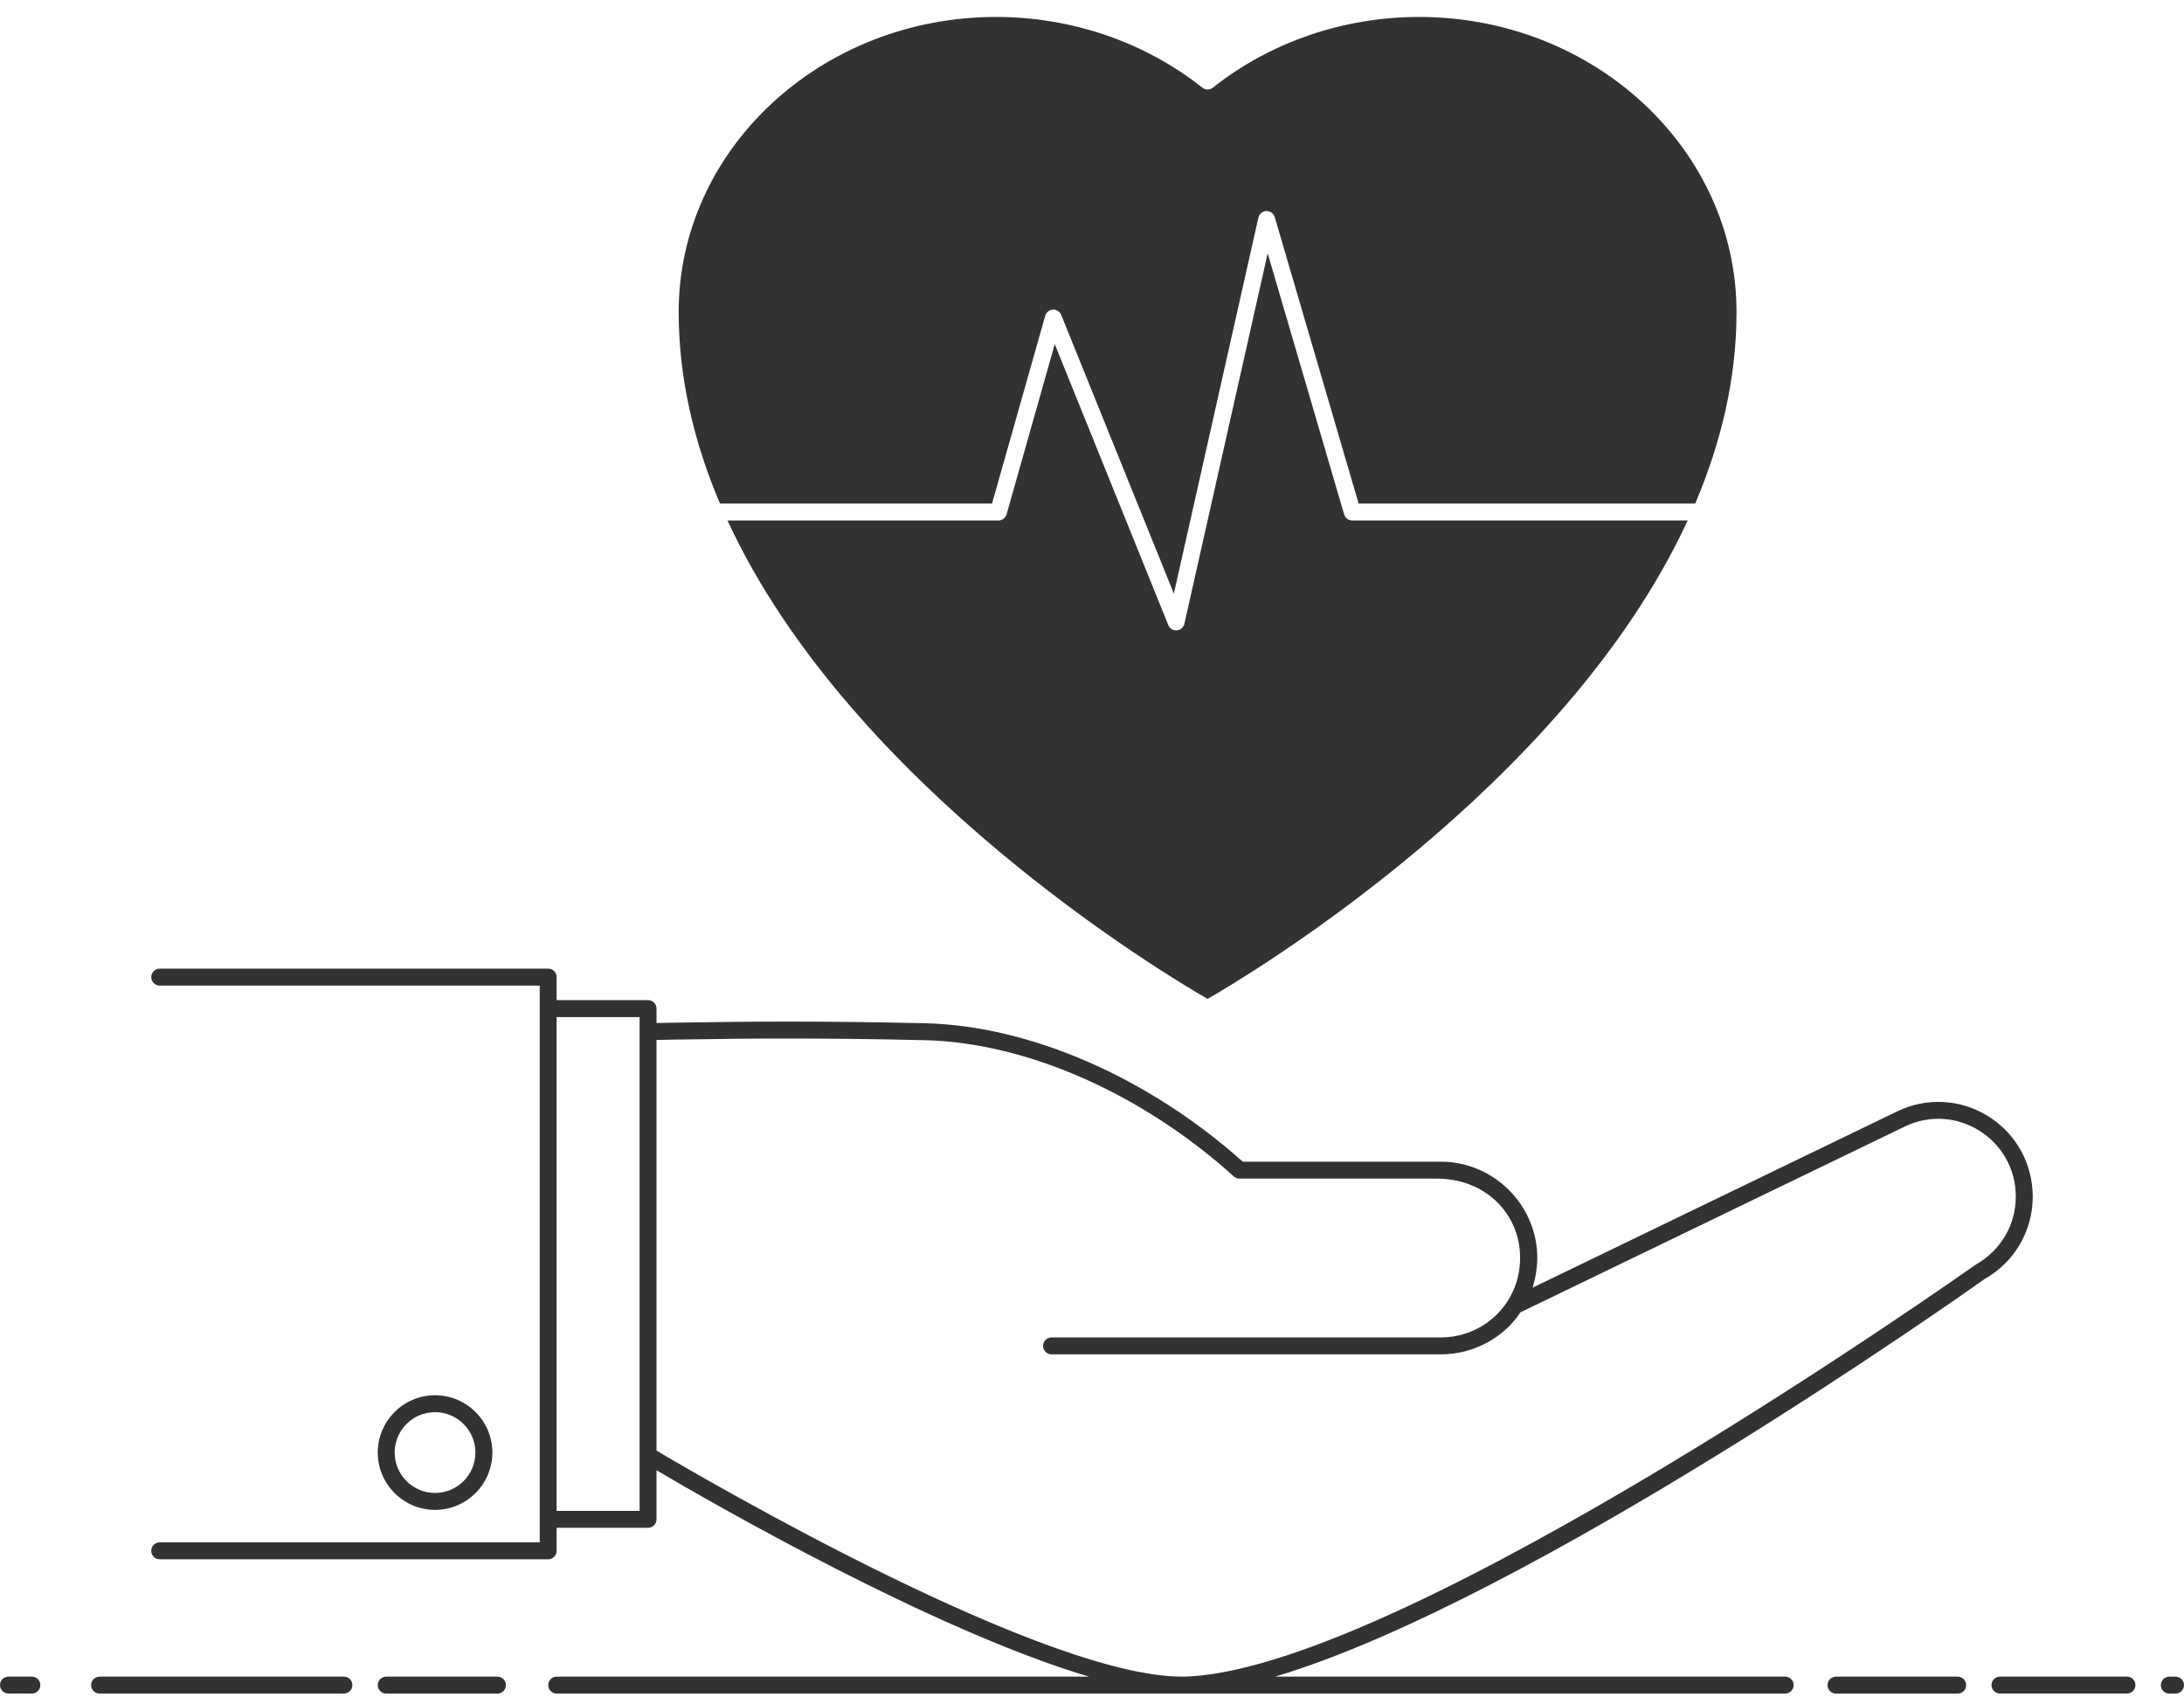
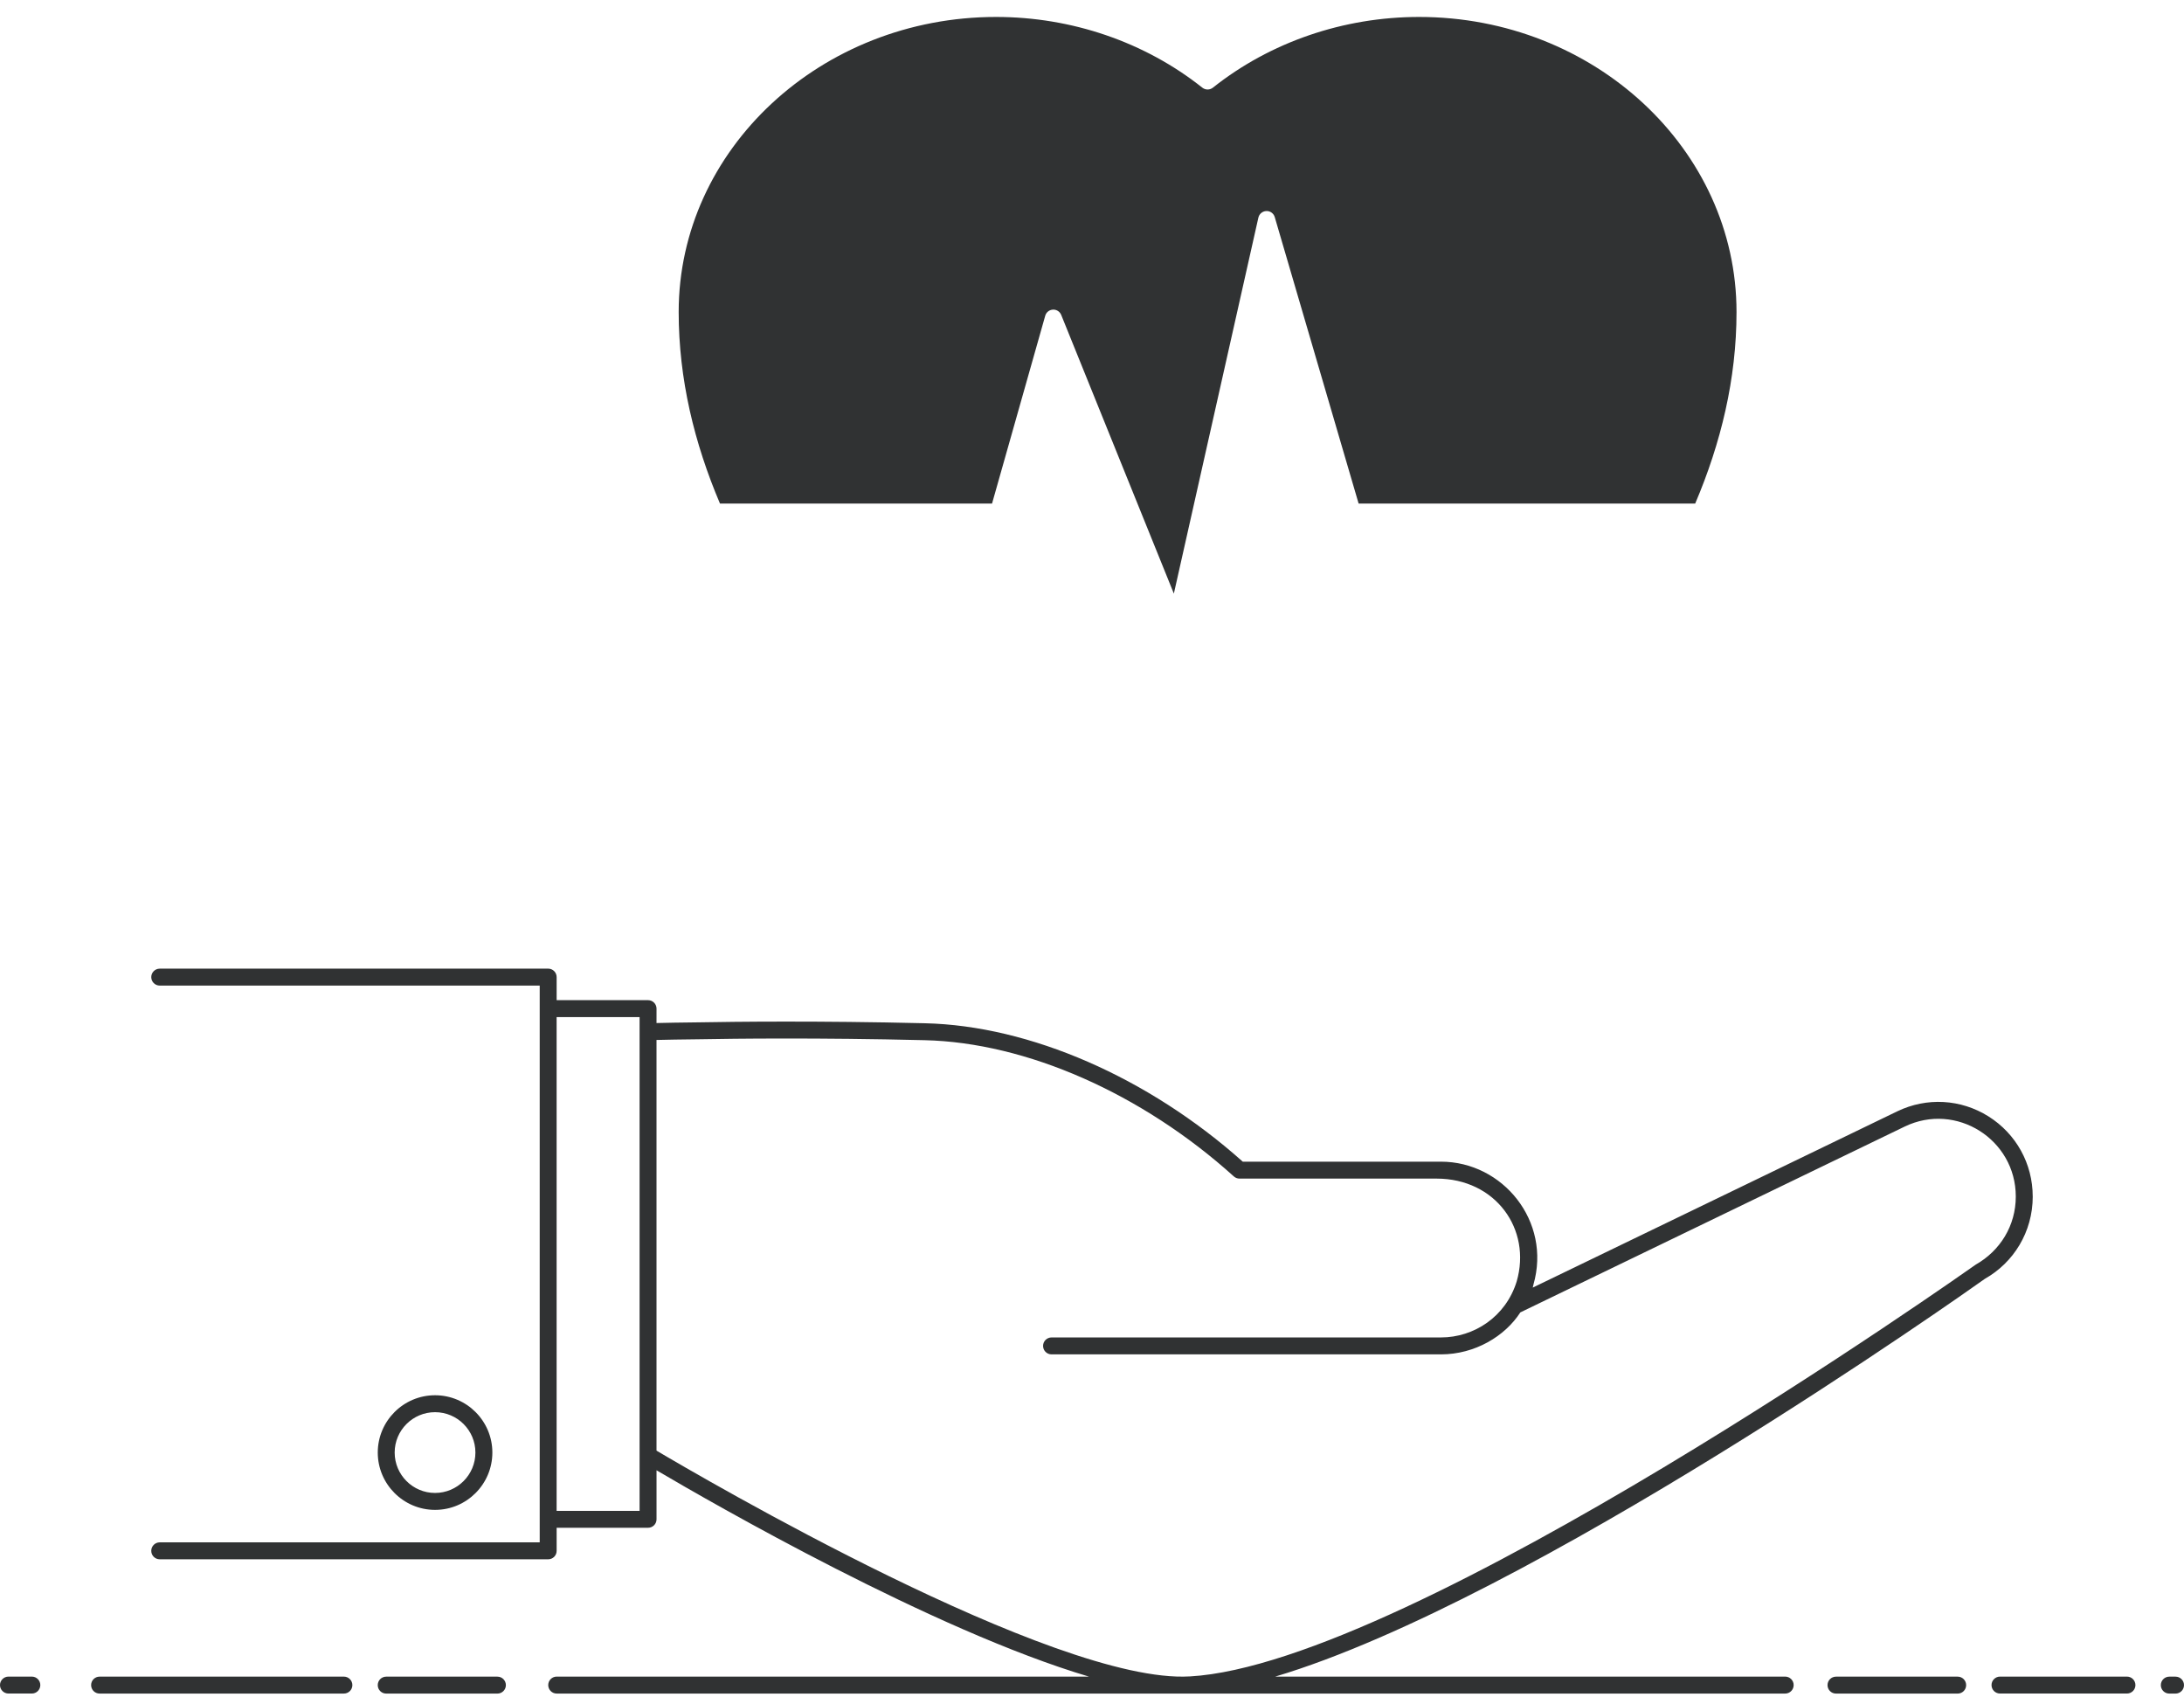
<svg xmlns="http://www.w3.org/2000/svg" width="100" height="78" viewBox="0 0 100 78" fill="none">
  <path d="M0.388 77.521H1.459C1.672 77.521 1.846 77.348 1.846 77.134C1.846 76.92 1.673 76.746 1.459 76.746H0.388C0.174 76.746 0 76.919 0 77.134C0 77.348 0.173 77.521 0.388 77.521Z" fill="#303233" />
  <path d="M4.172 77.135C4.172 77.349 4.345 77.522 4.56 77.522H15.747C15.96 77.522 16.134 77.349 16.134 77.135C16.134 76.921 15.961 76.747 15.747 76.747H4.56C4.345 76.747 4.172 76.92 4.172 77.135Z" fill="#303233" />
  <path d="M17.683 76.748C17.469 76.748 17.296 76.921 17.296 77.136C17.296 77.35 17.468 77.523 17.683 77.523H22.776C22.989 77.523 23.163 77.35 23.163 77.136C23.163 76.922 22.99 76.748 22.776 76.748H17.683Z" fill="#303233" />
  <path d="M84.066 76.748C83.852 76.748 83.678 76.921 83.678 77.136C83.678 77.35 83.851 77.523 84.066 77.523H89.638C89.852 77.523 90.025 77.35 90.025 77.136C90.025 76.922 89.853 76.748 89.638 76.748H84.066Z" fill="#303233" />
  <path d="M91.575 77.521H97.388C97.602 77.521 97.776 77.348 97.776 77.134C97.776 76.92 97.603 76.746 97.388 76.746H91.575C91.361 76.746 91.187 76.919 91.187 77.134C91.187 77.348 91.361 77.521 91.575 77.521Z" fill="#303233" />
  <path d="M99.612 76.748H99.327C99.113 76.748 98.939 76.921 98.939 77.136C98.939 77.35 99.112 77.523 99.327 77.523H99.612C99.826 77.523 100 77.35 100 77.136C100 76.921 99.827 76.748 99.612 76.748Z" fill="#303233" />
  <path d="M93.073 54.769C93.073 53.27 92.315 51.898 91.045 51.101C89.778 50.307 88.218 50.221 86.871 50.871L70.181 58.939C70.195 58.891 70.201 58.844 70.214 58.795C71.041 55.903 68.806 53.175 65.978 53.175H56.903C52.58 49.316 47.151 46.95 42.354 46.839C37.431 46.72 33.539 46.77 32.096 46.796C31.163 46.805 30.466 46.819 30.06 46.829L30.061 46.17C30.061 45.956 29.888 45.782 29.673 45.782H25.487V44.727C25.487 44.513 25.314 44.339 25.1 44.339L7.313 44.34C7.099 44.34 6.926 44.513 6.926 44.727C6.926 44.941 7.099 45.115 7.313 45.115H24.712V70.601H7.313C7.099 70.601 6.926 70.774 6.926 70.989C6.926 71.203 7.099 71.376 7.313 71.376H25.1C25.314 71.376 25.487 71.204 25.487 70.989V69.933H29.673C29.887 69.933 30.061 69.76 30.061 69.546V67.302C32.626 68.814 42.745 74.634 49.86 76.746H25.489C25.276 76.746 25.102 76.919 25.102 77.134C25.102 77.348 25.275 77.522 25.489 77.522H81.74C81.954 77.522 82.127 77.349 82.127 77.134C82.127 76.92 81.954 76.746 81.74 76.746H58.389C70.047 73.272 89.966 59.191 90.88 58.539C92.195 57.796 93.074 56.398 93.074 54.768L93.073 54.769ZM29.285 69.159H25.486V46.557H29.285V69.159ZM54.476 76.737C48.312 77.104 31.998 67.551 30.06 66.402V47.604C30.46 47.594 31.165 47.58 32.108 47.571C33.547 47.544 37.426 47.495 42.335 47.614C46.995 47.722 52.288 50.054 56.494 53.85C56.565 53.915 56.658 53.95 56.754 53.95H65.776C68.484 53.95 70.137 56.271 69.445 58.66C68.942 60.279 67.488 61.221 65.977 61.221H48.148C47.934 61.221 47.76 61.394 47.76 61.608C47.76 61.822 47.933 61.996 48.148 61.996H65.977C67.534 61.996 68.911 61.163 69.613 60.074L87.208 51.57C89.567 50.429 92.298 52.156 92.298 54.77C92.298 56.11 91.58 57.252 90.465 57.887C90.206 58.069 64.606 76.175 54.476 76.738L54.476 76.737Z" fill="#303233" />
  <path d="M22.544 66.49C22.544 65.043 21.366 63.867 19.92 63.867C18.473 63.867 17.297 65.044 17.297 66.49C17.297 67.937 18.474 69.114 19.92 69.114C21.367 69.115 22.544 67.937 22.544 66.49ZM18.071 66.49C18.071 65.471 18.9 64.642 19.919 64.642C20.939 64.642 21.768 65.471 21.768 66.49C21.768 67.509 20.939 68.339 19.919 68.339C18.901 68.339 18.071 67.51 18.071 66.49Z" fill="#303233" />
  <path d="M31.075 14.282C31.075 6.835 37.596 0.776 45.61 0.776C49.07 0.776 52.423 1.925 55.052 4.013C55.194 4.125 55.393 4.125 55.535 4.013C58.164 1.925 61.517 0.776 64.976 0.776C72.991 0.776 79.511 6.835 79.511 14.282C79.511 17.35 78.794 20.286 77.619 23.05H62.208L58.368 9.939C58.319 9.769 58.158 9.651 57.984 9.66C57.807 9.666 57.657 9.79 57.618 9.963L53.748 27.172L48.59 14.415C48.528 14.262 48.373 14.162 48.21 14.173C48.044 14.182 47.902 14.295 47.858 14.455L45.423 23.051L32.966 23.05C31.791 20.286 31.075 17.35 31.075 14.282Z" fill="#303233" />
-   <path d="M55.292 45.724C53.471 44.679 38.949 36.04 33.31 23.824H45.715C45.889 23.824 46.041 23.709 46.089 23.542L48.295 15.753L53.493 28.613C53.553 28.76 53.696 28.855 53.853 28.855C53.863 28.855 53.874 28.854 53.884 28.854C54.053 28.84 54.194 28.718 54.231 28.552L58.044 11.594L61.544 23.545C61.592 23.71 61.744 23.824 61.916 23.824H77.275C71.634 36.037 57.114 44.678 55.294 45.724L55.292 45.724Z" fill="#303233" />
</svg>